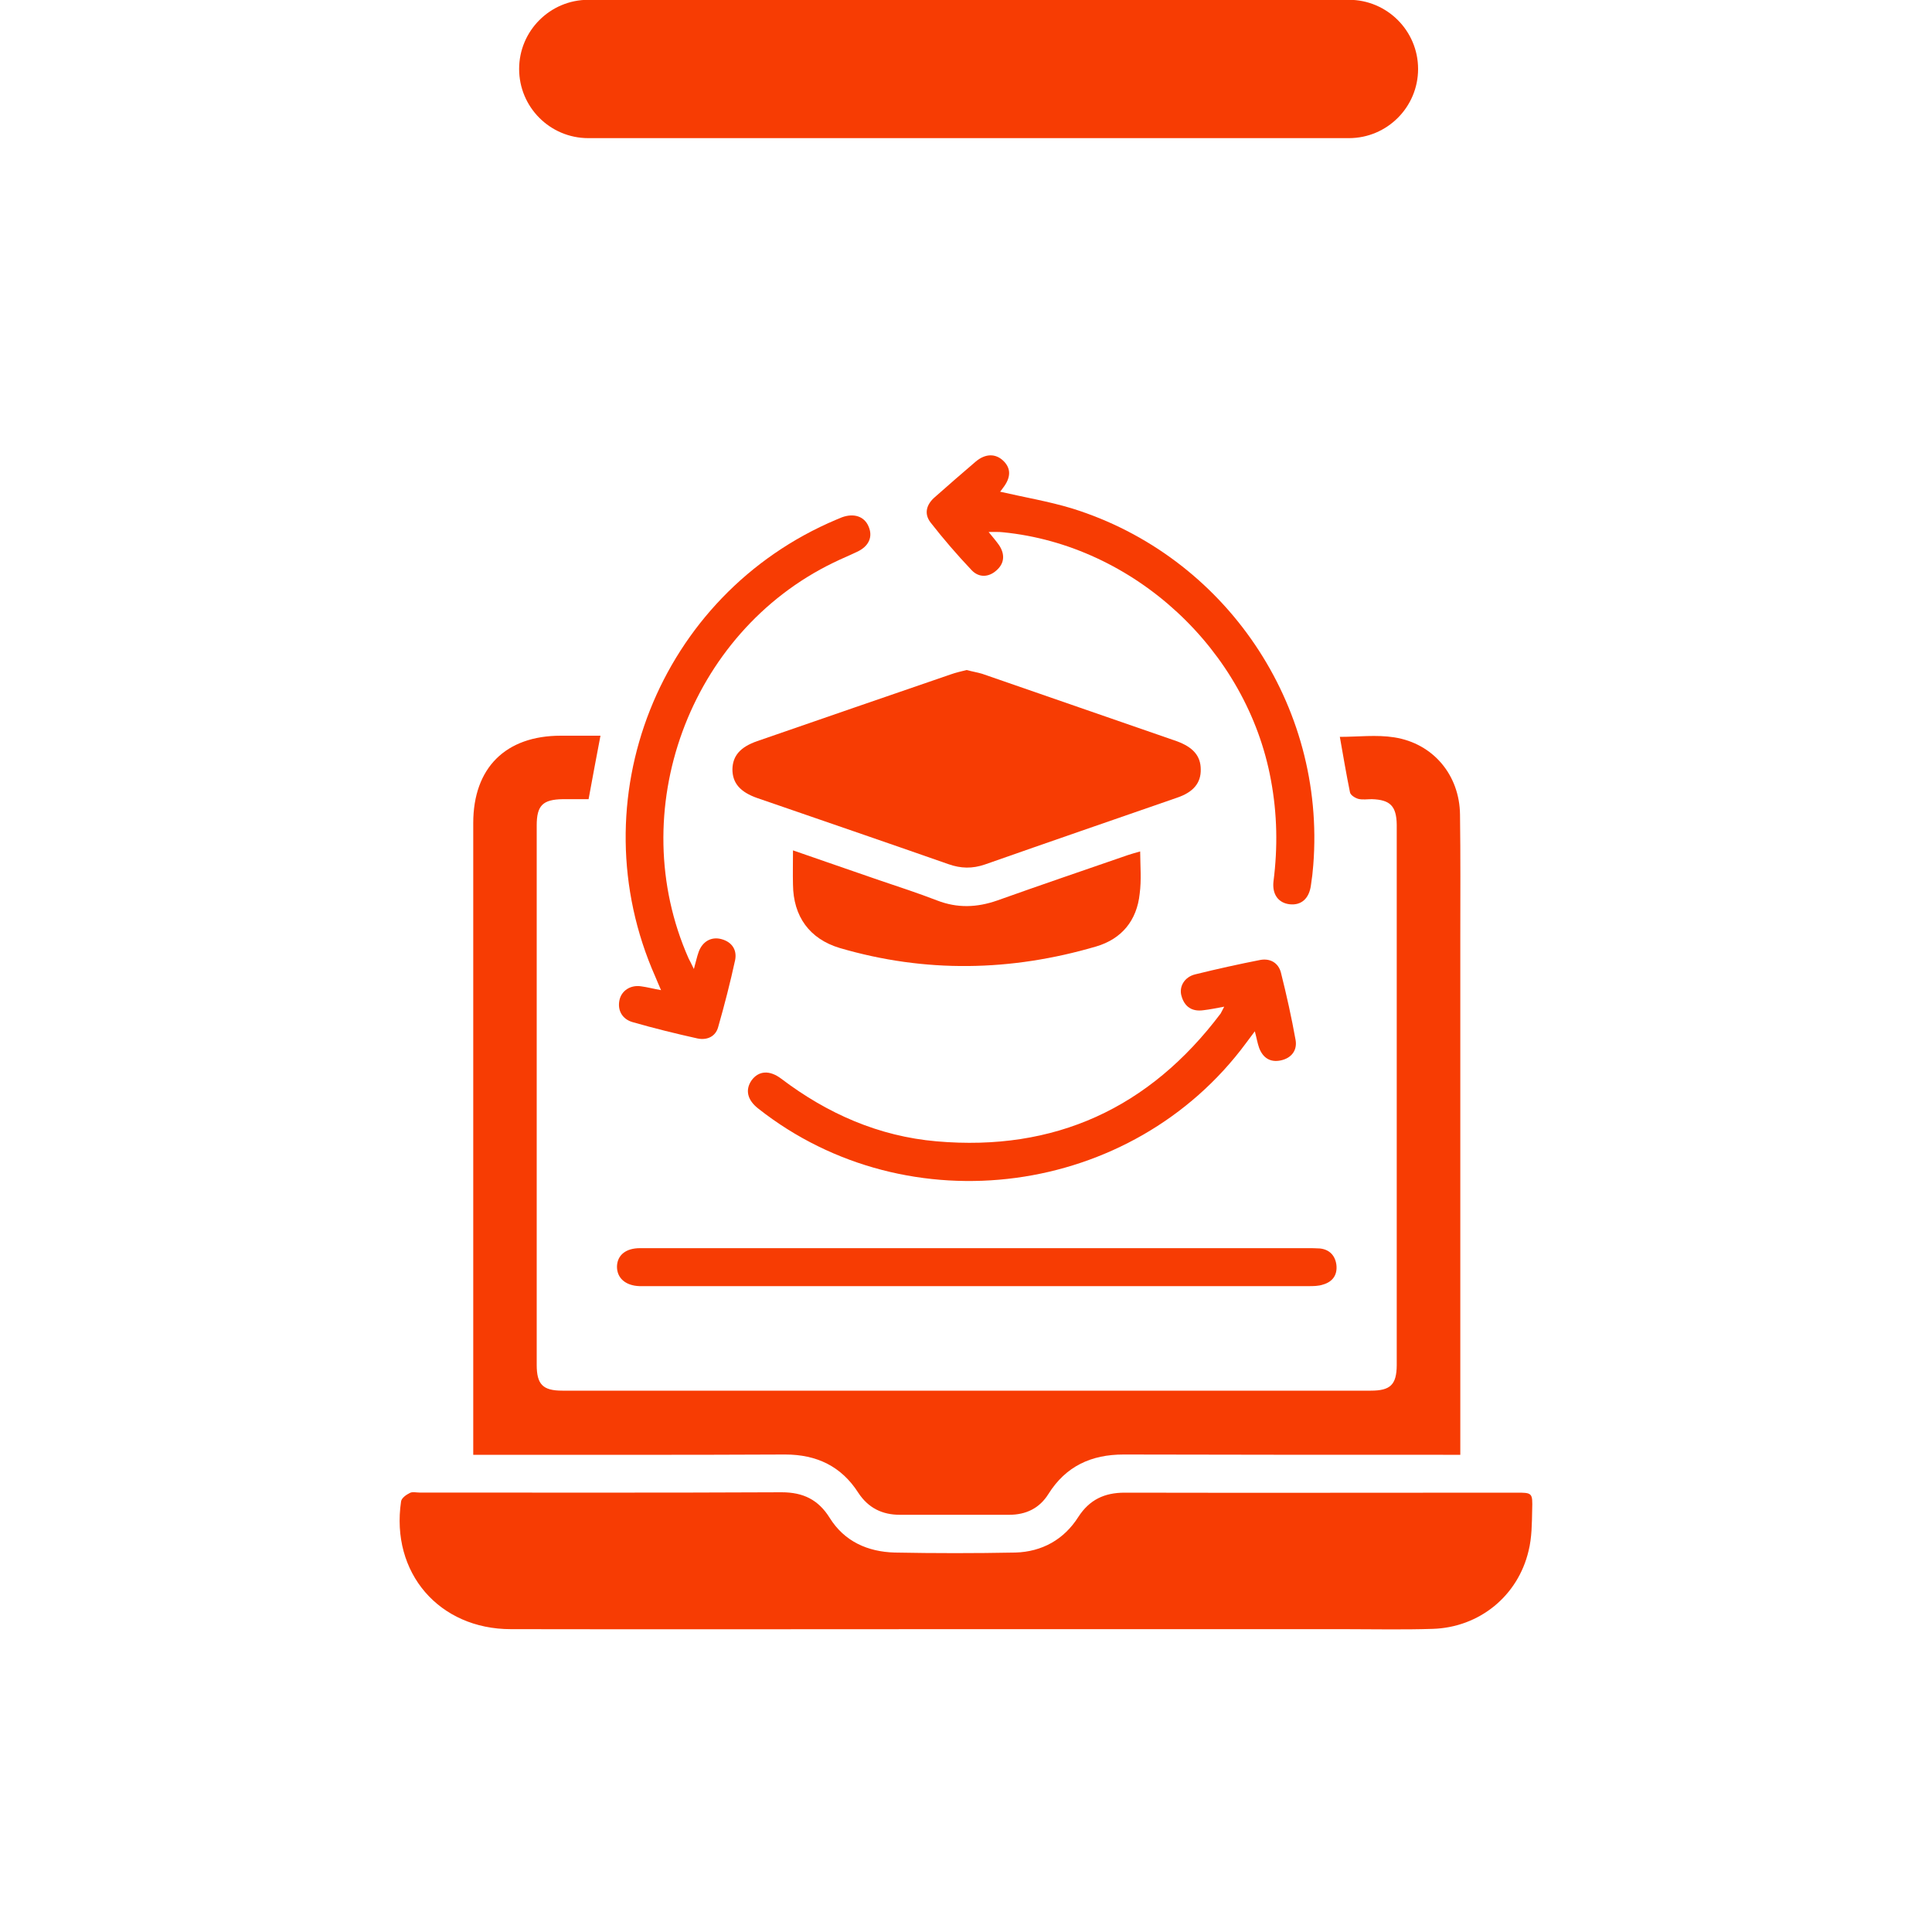
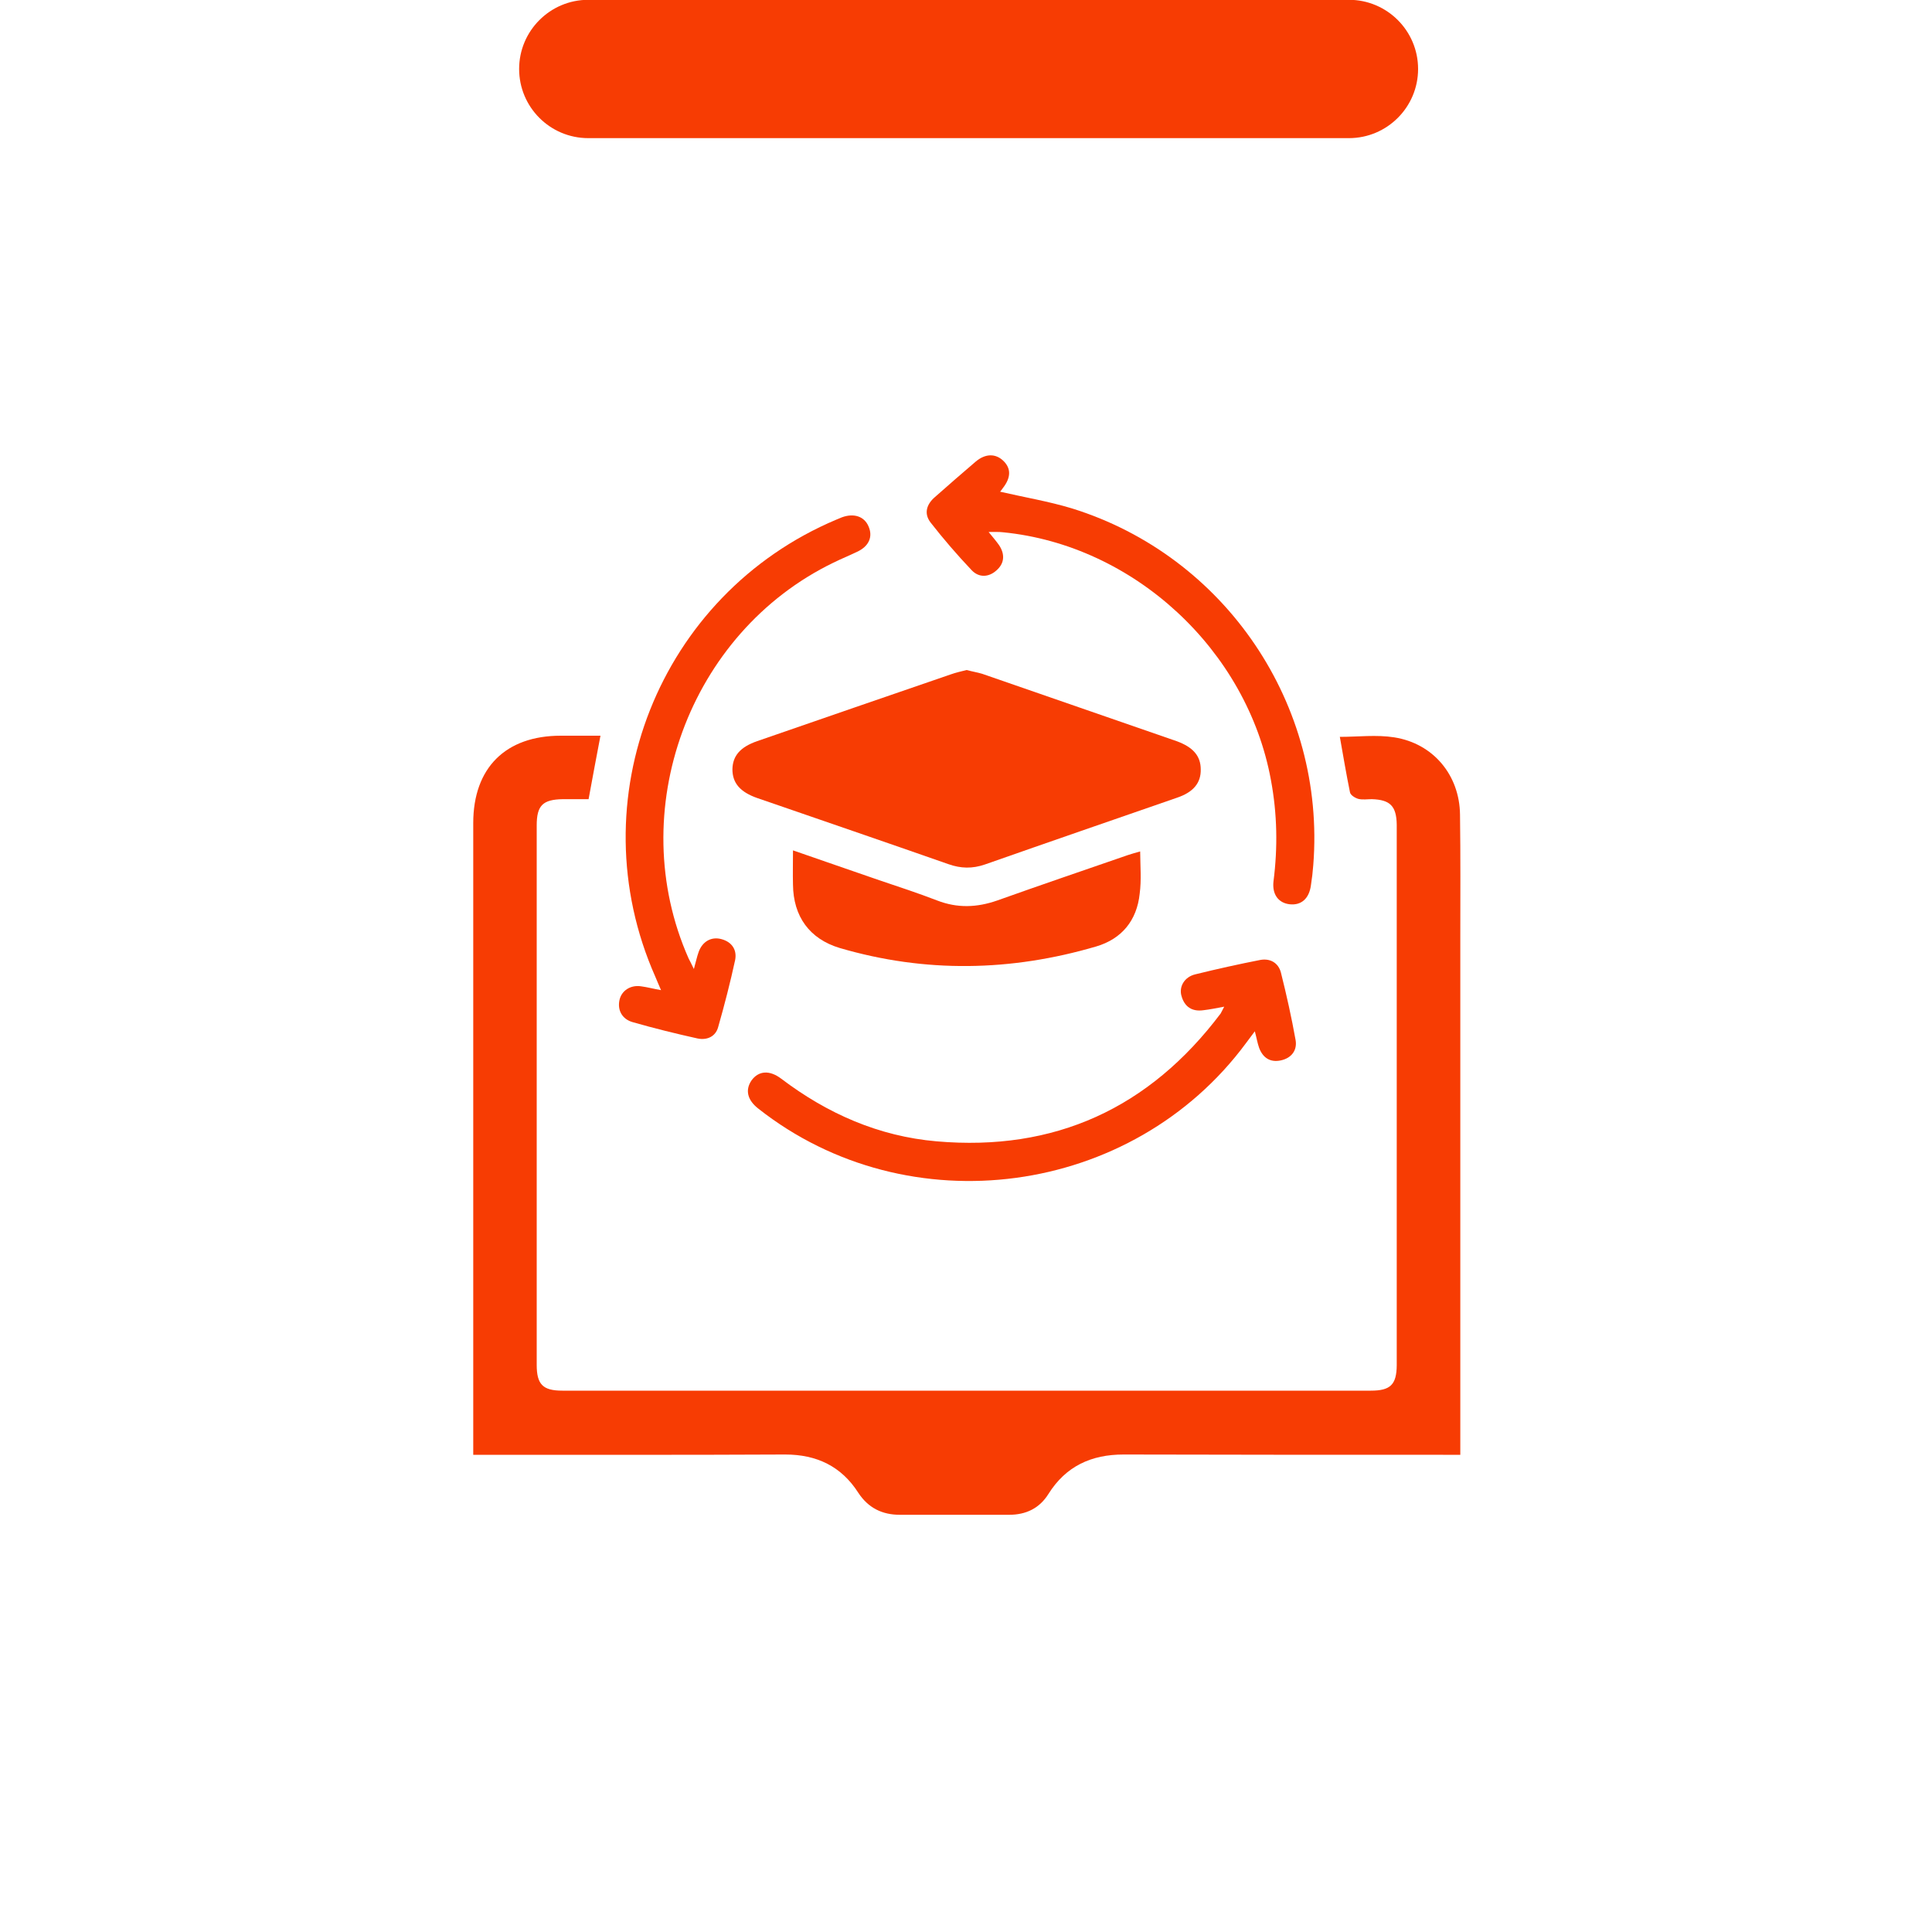
<svg xmlns="http://www.w3.org/2000/svg" id="Layer_1" x="0px" y="0px" viewBox="0 0 200 200" style="enable-background:new 0 0 200 200;" xml:space="preserve">
  <style type="text/css">	.st0{fill:#F73C03;}</style>
  <path class="st0" d="M60.9,14.3h78.74c3.95,0,7.16-3.21,7.16-7.16v0c0-3.95-3.21-7.16-7.16-7.16l-78.74,0 c-3.95,0-7.16,3.21-7.16,7.16v0C53.74,11.09,56.94,14.3,60.9,14.3z" />
  <g>
    <path class="st0" d="M151.17,97.22v53.38h-1.78c-11.03,0-22.05,0-33.08-0.03c-3.33,0-5.97,1.2-7.78,4.09  c-0.92,1.47-2.31,2.15-4.06,2.15H93.15c-1.83,0-3.27-0.71-4.3-2.28c-1.76-2.75-4.32-3.96-7.57-3.96  c-10.19,0.05-20.4,0.03-30.59,0.03h-1.7V85.2c0-5.71,3.35-9.04,9.06-9.04h4.11c-0.42,2.17-0.81,4.3-1.23,6.57h-2.65  c-2.1,0.03-2.72,0.65-2.72,2.72v55.84c0,2.02,0.63,2.67,2.65,2.67h83.71c2.02,0,2.65-0.63,2.67-2.62V85.38  c-0.03-1.94-0.68-2.59-2.57-2.65c-0.47,0-0.97,0.08-1.41-0.03c-0.34-0.1-0.81-0.39-0.86-0.68c-0.39-1.91-0.71-3.82-1.05-5.74  c1.86,0,3.8-0.24,5.63,0.05c4.03,0.63,6.76,3.9,6.81,7.99C151.2,88.63,151.17,92.93,151.17,97.22z" />
-     <path class="st0" d="M158.61,156.29c-0.03,1.41-0.03,2.88-0.37,4.24c-1.1,4.69-5.11,7.94-9.93,8.09c-3.06,0.1-6.16,0.03-9.25,0.03  h-39.05c-15.69,0-31.4,0.03-47.12,0c-7.44,0-12.47-5.84-11.37-13.23c0.05-0.34,0.52-0.68,0.89-0.86c0.26-0.16,0.68-0.05,1.02-0.05  c12.49,0,24.99,0.03,37.48-0.03c2.23,0,3.8,0.76,4.98,2.65c1.52,2.44,3.93,3.51,6.73,3.59c4.14,0.08,8.33,0.08,12.49,0  c2.75-0.08,5.03-1.34,6.52-3.69c1.15-1.78,2.7-2.51,4.79-2.51c13.49,0.03,26.98,0,40.47,0  C158.64,154.51,158.66,154.53,158.61,156.29z" />
    <path class="st0" d="M124.3,79.65c0.03,1.39-0.76,2.36-2.46,2.93c-6.63,2.3-13.25,4.58-19.88,6.91c-1.31,0.45-2.49,0.42-3.77-0.03  c-6.57-2.3-13.17-4.56-19.78-6.84c-1.81-0.63-2.59-1.57-2.59-2.99c0.03-1.39,0.81-2.3,2.57-2.91c6.65-2.3,13.33-4.61,19.98-6.89  c0.58-0.21,1.18-0.34,1.7-0.47c0.58,0.16,1.1,0.24,1.6,0.39c6.71,2.33,13.41,4.64,20.12,6.97C123.51,77.34,124.3,78.26,124.3,79.65  z" />
    <path class="st0" d="M88.73,57.12c-0.81,0.39-1.65,0.73-2.46,1.13C71.31,65.5,64.55,84.02,71.28,99.21c0.16,0.31,0.31,0.6,0.55,1.1  c0.21-0.73,0.31-1.26,0.5-1.78c0.39-1.07,1.31-1.6,2.36-1.31c1.07,0.29,1.62,1.1,1.41,2.17c-0.5,2.3-1.1,4.64-1.75,6.91  c-0.26,1-1.15,1.41-2.15,1.2c-2.25-0.5-4.48-1.05-6.68-1.68c-1.13-0.31-1.62-1.26-1.39-2.3c0.21-0.97,1.15-1.6,2.28-1.41  c0.6,0.08,1.18,0.24,2.02,0.39c-0.26-0.58-0.42-1-0.6-1.41c-8.07-18.23,0.37-39.55,18.75-47.3c0.18-0.08,0.39-0.16,0.58-0.24  c1.23-0.45,2.31-0.1,2.75,0.94C90.38,55.55,89.96,56.55,88.73,57.12z" />
    <path class="st0" d="M134.12,107.67c0.18,1.05-0.42,1.86-1.52,2.1c-1.1,0.24-1.86-0.26-2.25-1.28c-0.18-0.5-0.26-1.02-0.45-1.73  c-0.37,0.5-0.65,0.86-0.92,1.23c-11.76,15.9-34.94,19.02-50.47,6.78c-1.15-0.89-1.39-1.94-0.71-2.93c0.73-1,1.86-1.1,3.09-0.16  c4.77,3.61,10.08,5.95,16.06,6.47c12.23,1.07,22.03-3.43,29.41-13.23c0.1-0.16,0.18-0.37,0.37-0.71c-0.84,0.16-1.49,0.29-2.17,0.37  c-1.18,0.16-1.94-0.37-2.25-1.47c-0.29-0.97,0.31-1.99,1.44-2.25c2.23-0.55,4.48-1.05,6.73-1.49c1.02-0.18,1.86,0.31,2.12,1.31  C133.18,102.99,133.7,105.32,134.12,107.67z" />
-     <path class="st0" d="M138.34,130.91c0.13,1.05-0.37,1.78-1.39,2.07c-0.47,0.16-1.02,0.16-1.52,0.16H66.2  c-1.47-0.05-2.36-0.86-2.33-2.07c0.05-1.15,0.92-1.86,2.38-1.86h69.07c0.45,0,0.86,0,1.31,0.03  C137.6,129.34,138.2,129.94,138.34,130.91z" />
    <path class="st0" d="M135.95,89.55c-0.05,0.68-0.13,1.36-0.24,2.07c-0.18,1.39-0.99,2.12-2.2,1.99c-1.15-0.13-1.83-1-1.68-2.36  c0.45-3.51,0.39-6.99-0.26-10.48c-2.46-13.49-14.17-24.33-27.74-25.67c-0.42-0.05-0.84-0.03-1.49-0.03  c0.47,0.58,0.81,0.97,1.1,1.39c0.6,0.92,0.55,1.86-0.29,2.59c-0.81,0.73-1.83,0.76-2.57-0.03c-1.49-1.57-2.91-3.22-4.24-4.92  c-0.73-0.94-0.42-1.91,0.45-2.65c1.39-1.23,2.8-2.46,4.22-3.67c1-0.84,2.04-0.84,2.83-0.1c0.84,0.79,0.84,1.76-0.05,2.88  c-0.08,0.13-0.18,0.24-0.26,0.34c2.51,0.58,5.03,1,7.44,1.73C126.86,57.57,137.26,72.97,135.95,89.55z" />
    <path class="st0" d="M117.98,92.51c-0.29,2.78-1.86,4.69-4.51,5.47c-8.83,2.59-17.68,2.75-26.53,0.16  c-3.14-0.94-4.82-3.27-4.85-6.57c-0.03-1.13,0-2.23,0-3.54c3.06,1.07,6,2.07,8.93,3.09c2.02,0.68,4.03,1.34,6,2.1  c2.1,0.81,4.11,0.73,6.21,0c4.48-1.6,9.01-3.14,13.49-4.69c0.42-0.13,0.81-0.26,1.31-0.39C118.04,89.65,118.17,91.09,117.98,92.51z  " />
  </g>
</svg>